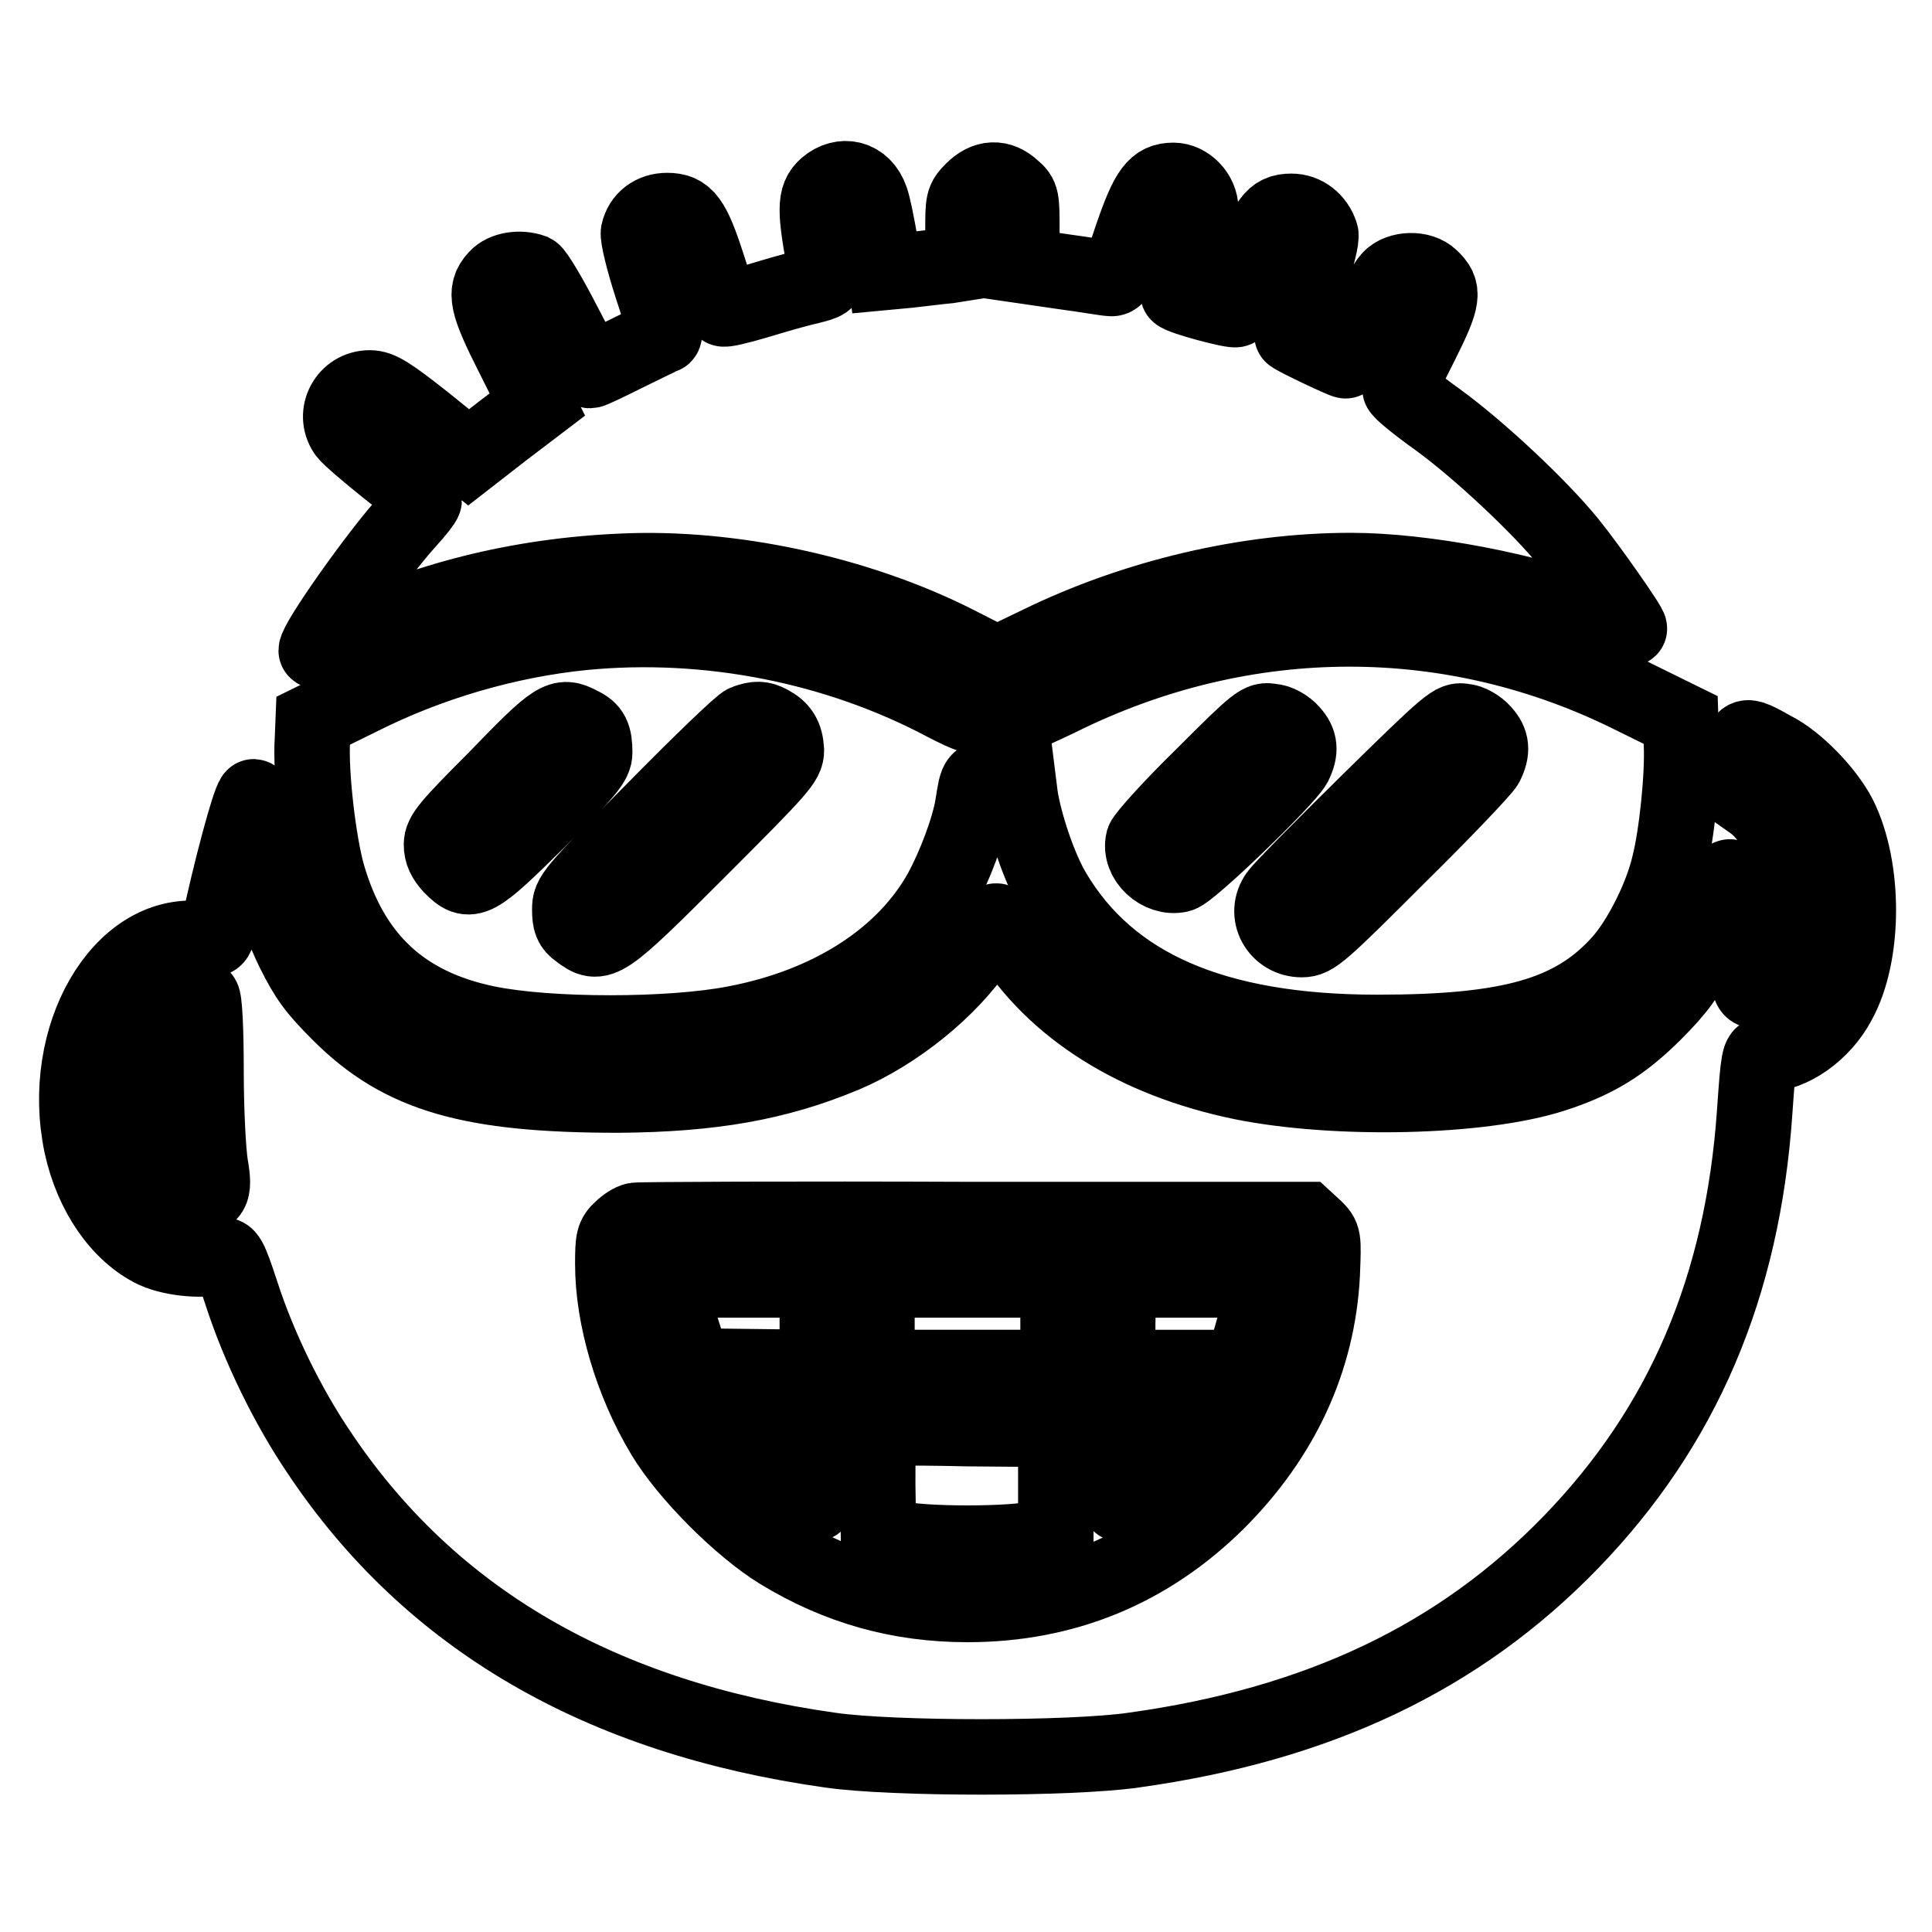
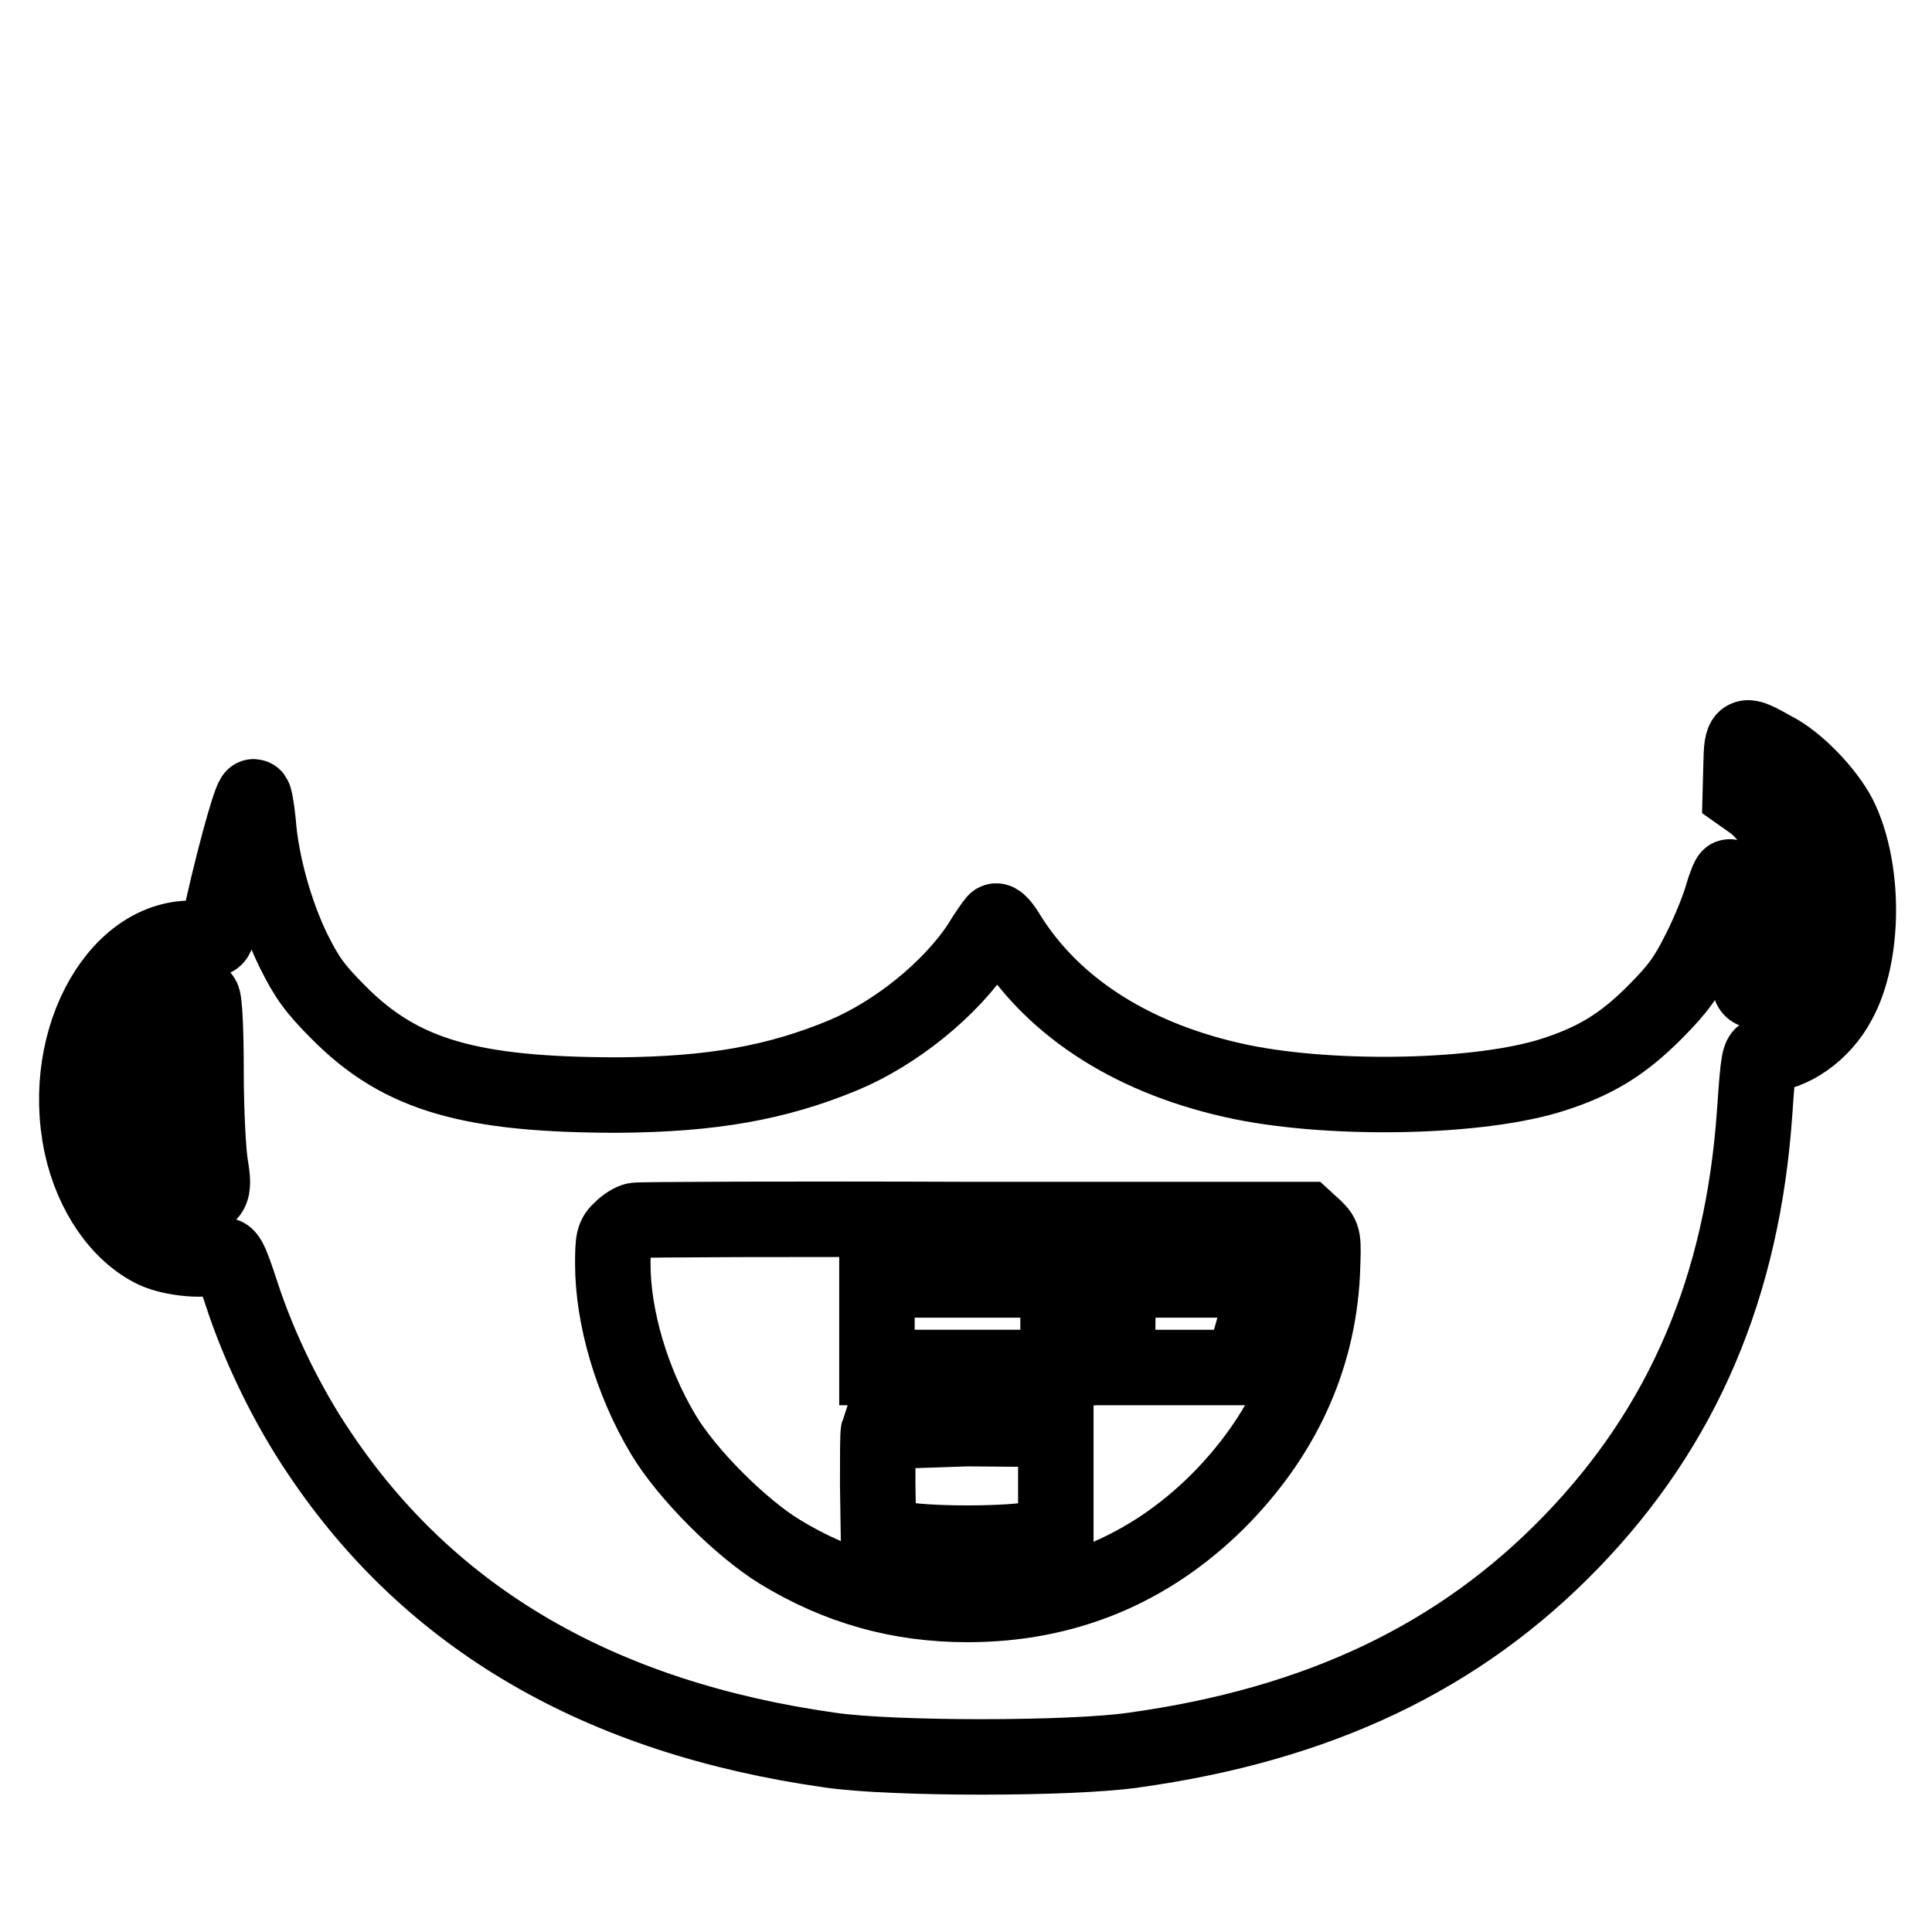
<svg xmlns="http://www.w3.org/2000/svg" version="1.1" x="0px" y="0px" viewBox="0 0 256 256" enable-background="new 0 0 256 256" xml:space="preserve">
  <g>
    <g>
      <g>
-         <path stroke-width="10" fill-opacity="0" stroke="#000000" d="M109.5,24.7c-1.6,1.4-1.6,3.1,0,11.5c0.2,1.1,0,1.2-2.4,1.8c-1.4,0.3-4.5,1.2-6.8,1.9c-2.4,0.7-4.4,1.2-4.5,1c-0.2-0.2-1.1-2.7-2-5.6c-2-6.2-2.9-7.4-5.4-7.4c-1.9,0-3.4,1.1-3.8,2.9c-0.1,0.6,0.6,3.6,1.8,7.3c1.5,4.5,1.9,6.3,1.5,6.4c-0.3,0.1-2.6,1.2-5,2.4c-2.4,1.2-4.5,2.2-4.7,2.2c-0.2,0-1.8-2.9-3.6-6.4c-1.8-3.5-3.6-6.5-4-6.7c-1.7-0.6-3.8-0.3-4.8,0.8c-1.7,1.8-1.3,3.5,2.2,10.4l3.2,6.4l-4.6,3.5l-4.5,3.5L56.4,56c-4.8-3.8-6.1-4.6-7.4-4.6c-3.1,0-4.9,3.4-3.2,5.9c0.4,0.6,2.9,2.7,5.5,4.8c2.7,2.1,4.9,3.9,4.9,4.2c0,0.2-1,1.5-2.2,2.8c-4,4.4-12.1,15.9-12.1,17.1c0,0.2,1.4-0.3,3.1-1.2c11-5.5,23.7-8.7,37.3-9.3c14.4-0.7,31.3,2.9,44.5,9.6l5.3,2.7l5.6-2.7c12.7-6.2,27.5-9.7,41.3-9.7c9.7,0,23.7,2.7,32.7,6.2c2.2,0.9,4.2,1.6,4.2,1.5c0.2-0.2-5.4-8.2-8-11.4c-3.9-4.8-11.9-12.3-17.4-16.3c-2.8-2-5-3.8-5-4.1c0-0.2,1.2-2.9,2.8-6c3-6,3.1-7,1.3-8.7c-1.3-1.3-4.2-1.2-5.4,0.1c-0.6,0.6-2,3.2-3.4,5.9c-1.3,2.7-2.5,4.9-2.5,5c-0.1,0.1-6.7-3-7.1-3.4c-0.1,0,0.8-2.9,2-6.3c1.3-3.8,2-6.6,1.8-7.1c-0.6-1.8-2.1-3-3.9-3c-2.4,0-3.3,1.2-5.3,7.4c-1,2.9-1.8,5.5-2,5.6c-0.2,0.3-7.3-1.6-7.7-2.1c-0.1-0.1,0.6-2.3,1.4-4.9s1.6-5.5,1.6-6.3c0-2-1.8-3.8-3.6-3.8c-2.4,0-3.4,1.3-5.5,7.4c-1.6,4.8-2,5.7-2.8,5.6c-0.5,0-3.3-0.5-6.3-0.9l-5.5-0.8v-4.6c0-4.3,0-4.6-1.2-5.6c-1.7-1.6-3.6-1.5-5.3,0.2c-1.3,1.3-1.3,1.5-1.3,5.5v4.2l-1.9,0.3c-1.1,0.1-3.5,0.4-5.3,0.6l-3.2,0.3l-0.6-4.1c-0.4-2.3-0.9-4.8-1.2-5.6C114.4,23.5,111.6,22.9,109.5,24.7z" />
-         <path stroke-width="10" fill-opacity="0" stroke="#000000" d="M77.3,83.8c-10,1-20.4,4-29.7,8.7l-6.1,3l-0.1,2.5c-0.3,4.3,0.8,13.7,2,17.9c3.2,11.1,10,17.4,21.1,19.7c8.2,1.7,24.4,1.7,33,0c12.5-2.4,22.3-8.7,27.2-17.5c1.8-3.3,3.7-8.3,4.2-11.4c0.6-3.8,0.5-3.7,3.4-3.6l2.6,0.1l0.3,2.4c0.6,3.7,2.5,9.4,4.4,12.6c7.4,12.5,21.3,18.6,42.9,18.6c17.7,0,26-2.4,32.2-9.3c2.6-2.9,5.5-8.6,6.5-13c1-4,1.8-11.9,1.6-15.9l-0.1-3.2l-6.1-3c-24-12.1-51.6-12.1-76.2,0.1c-5,2.4-5.9,2.7-8.5,2.7c-2.5,0-3.4-0.3-6.7-2C110.9,85.6,93.8,82.2,77.3,83.8z M76.9,96c1.5,0.7,1.9,1.5,1.9,3.7c0,1.3-0.9,2.4-7.5,9c-8.4,8.3-9,8.6-11.5,6.1c-0.9-1-1.3-1.8-1.3-2.9c0-1.3,0.9-2.4,7.1-8.6C73.7,94.9,74.3,94.6,76.9,96z M102,95.8c1.5,0.8,2.1,1.8,2.2,3.6c0,1.5-0.8,2.4-11.7,13.3c-12.7,12.7-13,12.8-15.8,10.7c-1-0.7-1.2-1.3-1.2-2.9c0-1.8,0.2-2.1,11.2-13.2c6.1-6.2,11.6-11.5,12.1-11.6C100.2,95.2,100.9,95.2,102,95.8z M171.1,97c1.2,1.3,1.3,2.5,0.4,4.3c-1.1,2-13.8,14.3-15.2,14.6c-2.6,0.6-5.4-2-4.8-4.5c0.2-0.6,3.7-4.5,7.9-8.6c7.3-7.3,7.6-7.5,9.1-7.2C169.3,95.6,170.5,96.3,171.1,97z M196.5,97c1.2,1.3,1.3,2.5,0.4,4.3c-0.4,0.7-5.6,6.2-11.7,12.2c-10.2,10.2-11.1,11-12.7,11c-3.2,0-5.1-3.4-3.2-6c0.4-0.6,5.8-6.1,12-12.2c10.9-10.7,11.3-11,12.7-10.7C194.7,95.6,195.9,96.3,196.5,97z" />
        <path stroke-width="10" fill-opacity="0" stroke="#000000" d="M230.7,101.4l-0.1,3.8l1.7,1.2c3,2.2,5.8,8,6.2,13c0.4,4.4-0.6,8-2.6,10.1c-1.1,1.1-2.2,1.8-2.9,1.8c-1.1,0-1.2-0.2-1.5-3c-0.3-3-2-11.7-2.3-12.1c-0.1-0.1-0.6,1.1-1,2.5c-0.4,1.5-1.7,4.7-2.9,7.1c-1.8,3.6-2.8,5.1-6.1,8.4c-4.2,4.2-7.8,6.4-13.4,8.2c-9.6,3.1-28.8,3.5-41.2,1c-14.1-2.9-24.9-9.7-31-19.5c-0.7-1.2-1.5-2.1-1.7-1.8c-0.2,0.2-1.2,1.6-2.1,3.1c-3.9,5.9-11.1,11.7-18,14.6c-8.9,3.7-17.5,5.2-29.8,5.3c-19.6,0-28.8-2.6-37-10.8c-3.3-3.3-4.3-4.7-6.1-8.3c-2.4-4.9-4.3-11.6-4.7-17.1c-0.2-2-0.5-3.5-0.6-3.3c-0.6,0.7-3,9.5-4.8,18c-0.2,0.9-0.5,1-2.2,0.8c-10.6-1.2-18.8,13-15.8,27.3c1.4,6.5,5.1,11.8,9.7,14c2.4,1.1,6.8,1.5,8.8,0.7c0.8-0.3,1.1,0.1,2.7,5c2.3,7.1,6.1,14.9,10.3,21.1c14.7,22,37.2,35.1,67.7,39.4c8.2,1.2,31.9,1.2,40.2,0c24.5-3.4,43.2-12.3,58-27.6c14.8-15.3,22.7-33.8,24.3-56.9c0.5-7.2,0.6-7.7,1.4-7.7c3.4,0,7.6-2.9,9.7-6.9c3.5-6.3,3.5-17.8,0.1-24.6c-1.7-3.3-5.7-7.4-8.7-8.9C230.9,97,230.8,97,230.7,101.4z M26.8,132.2c0.3,0.2,0.5,4.1,0.5,9.8c0,5.2,0.3,10.8,0.6,12.5c0.6,3.5,0.2,4.2-2.6,4.2c-1.3,0-2-0.4-3.5-2c-4.4-4.5-5.2-14-1.7-20.4C21.8,132.9,25.1,130.9,26.8,132.2z M174.2,162.7c1.2,1.2,1.2,1.2,1,6.2c-0.6,11.3-5.3,21.5-13.9,30.1c-9.1,9-20.2,13.6-33.1,13.6c-9.1,0-17.2-2.3-24.9-7c-5.2-3.2-12.3-10.3-15.4-15.5c-4.2-7-6.7-15.6-6.7-22.6c0-3.2,0.1-3.7,1.1-4.6c0.6-0.6,1.4-1.1,1.9-1.2s20.7-0.2,44.9-0.1l43.9,0L174.2,162.7z" />
-         <path stroke-width="10" fill-opacity="0" stroke="#000000" d="M89.2,171.6c0.2,1.1,0.8,3.6,1.5,5.7l1.2,3.7l8.2,0.1l8.2,0.1v-5.8v-5.8h-9.7h-9.7L89.2,171.6z" />
        <path stroke-width="10" fill-opacity="0" stroke="#000000" d="M116.2,175.4v5.8h12h12v-5.8v-5.8h-12h-12V175.4z" />
        <path stroke-width="10" fill-opacity="0" stroke="#000000" d="M148.1,175.4v5.8h8.1h8.1l0.7-1.6c0.6-1.6,1.6-5.2,2.3-8.5l0.3-1.5h-9.7h-9.7L148.1,175.4L148.1,175.4z" />
-         <path stroke-width="10" fill-opacity="0" stroke="#000000" d="M98.2,190.9c2.2,2.7,8.8,8.3,9.9,8.3c0.1,0,0.3-2.3,0.3-5.1v-5.1h-5.8h-5.8L98.2,190.9z" />
-         <path stroke-width="10" fill-opacity="0" stroke="#000000" d="M116.4,189.7c-0.1,0.3-0.1,3.5-0.1,7l0.1,6.5l2.3,0.6c3.2,0.9,15.8,0.9,18.9,0l2.3-0.6v-6.9v-6.9l-11.7-0.1C119,189.1,116.6,189.2,116.4,189.7z" />
-         <path stroke-width="10" fill-opacity="0" stroke="#000000" d="M148.1,194.2c0,2.8,0.1,5.1,0.3,5.1c1.1,0,7.7-5.6,9.9-8.3l1.5-1.8h-5.8h-5.8L148.1,194.2L148.1,194.2z" />
+         <path stroke-width="10" fill-opacity="0" stroke="#000000" d="M116.4,189.7c-0.1,0.3-0.1,3.5-0.1,7l0.1,6.5l2.3,0.6c3.2,0.9,15.8,0.9,18.9,0l2.3-0.6v-6.9v-6.9l-11.7-0.1z" />
      </g>
    </g>
  </g>
</svg>